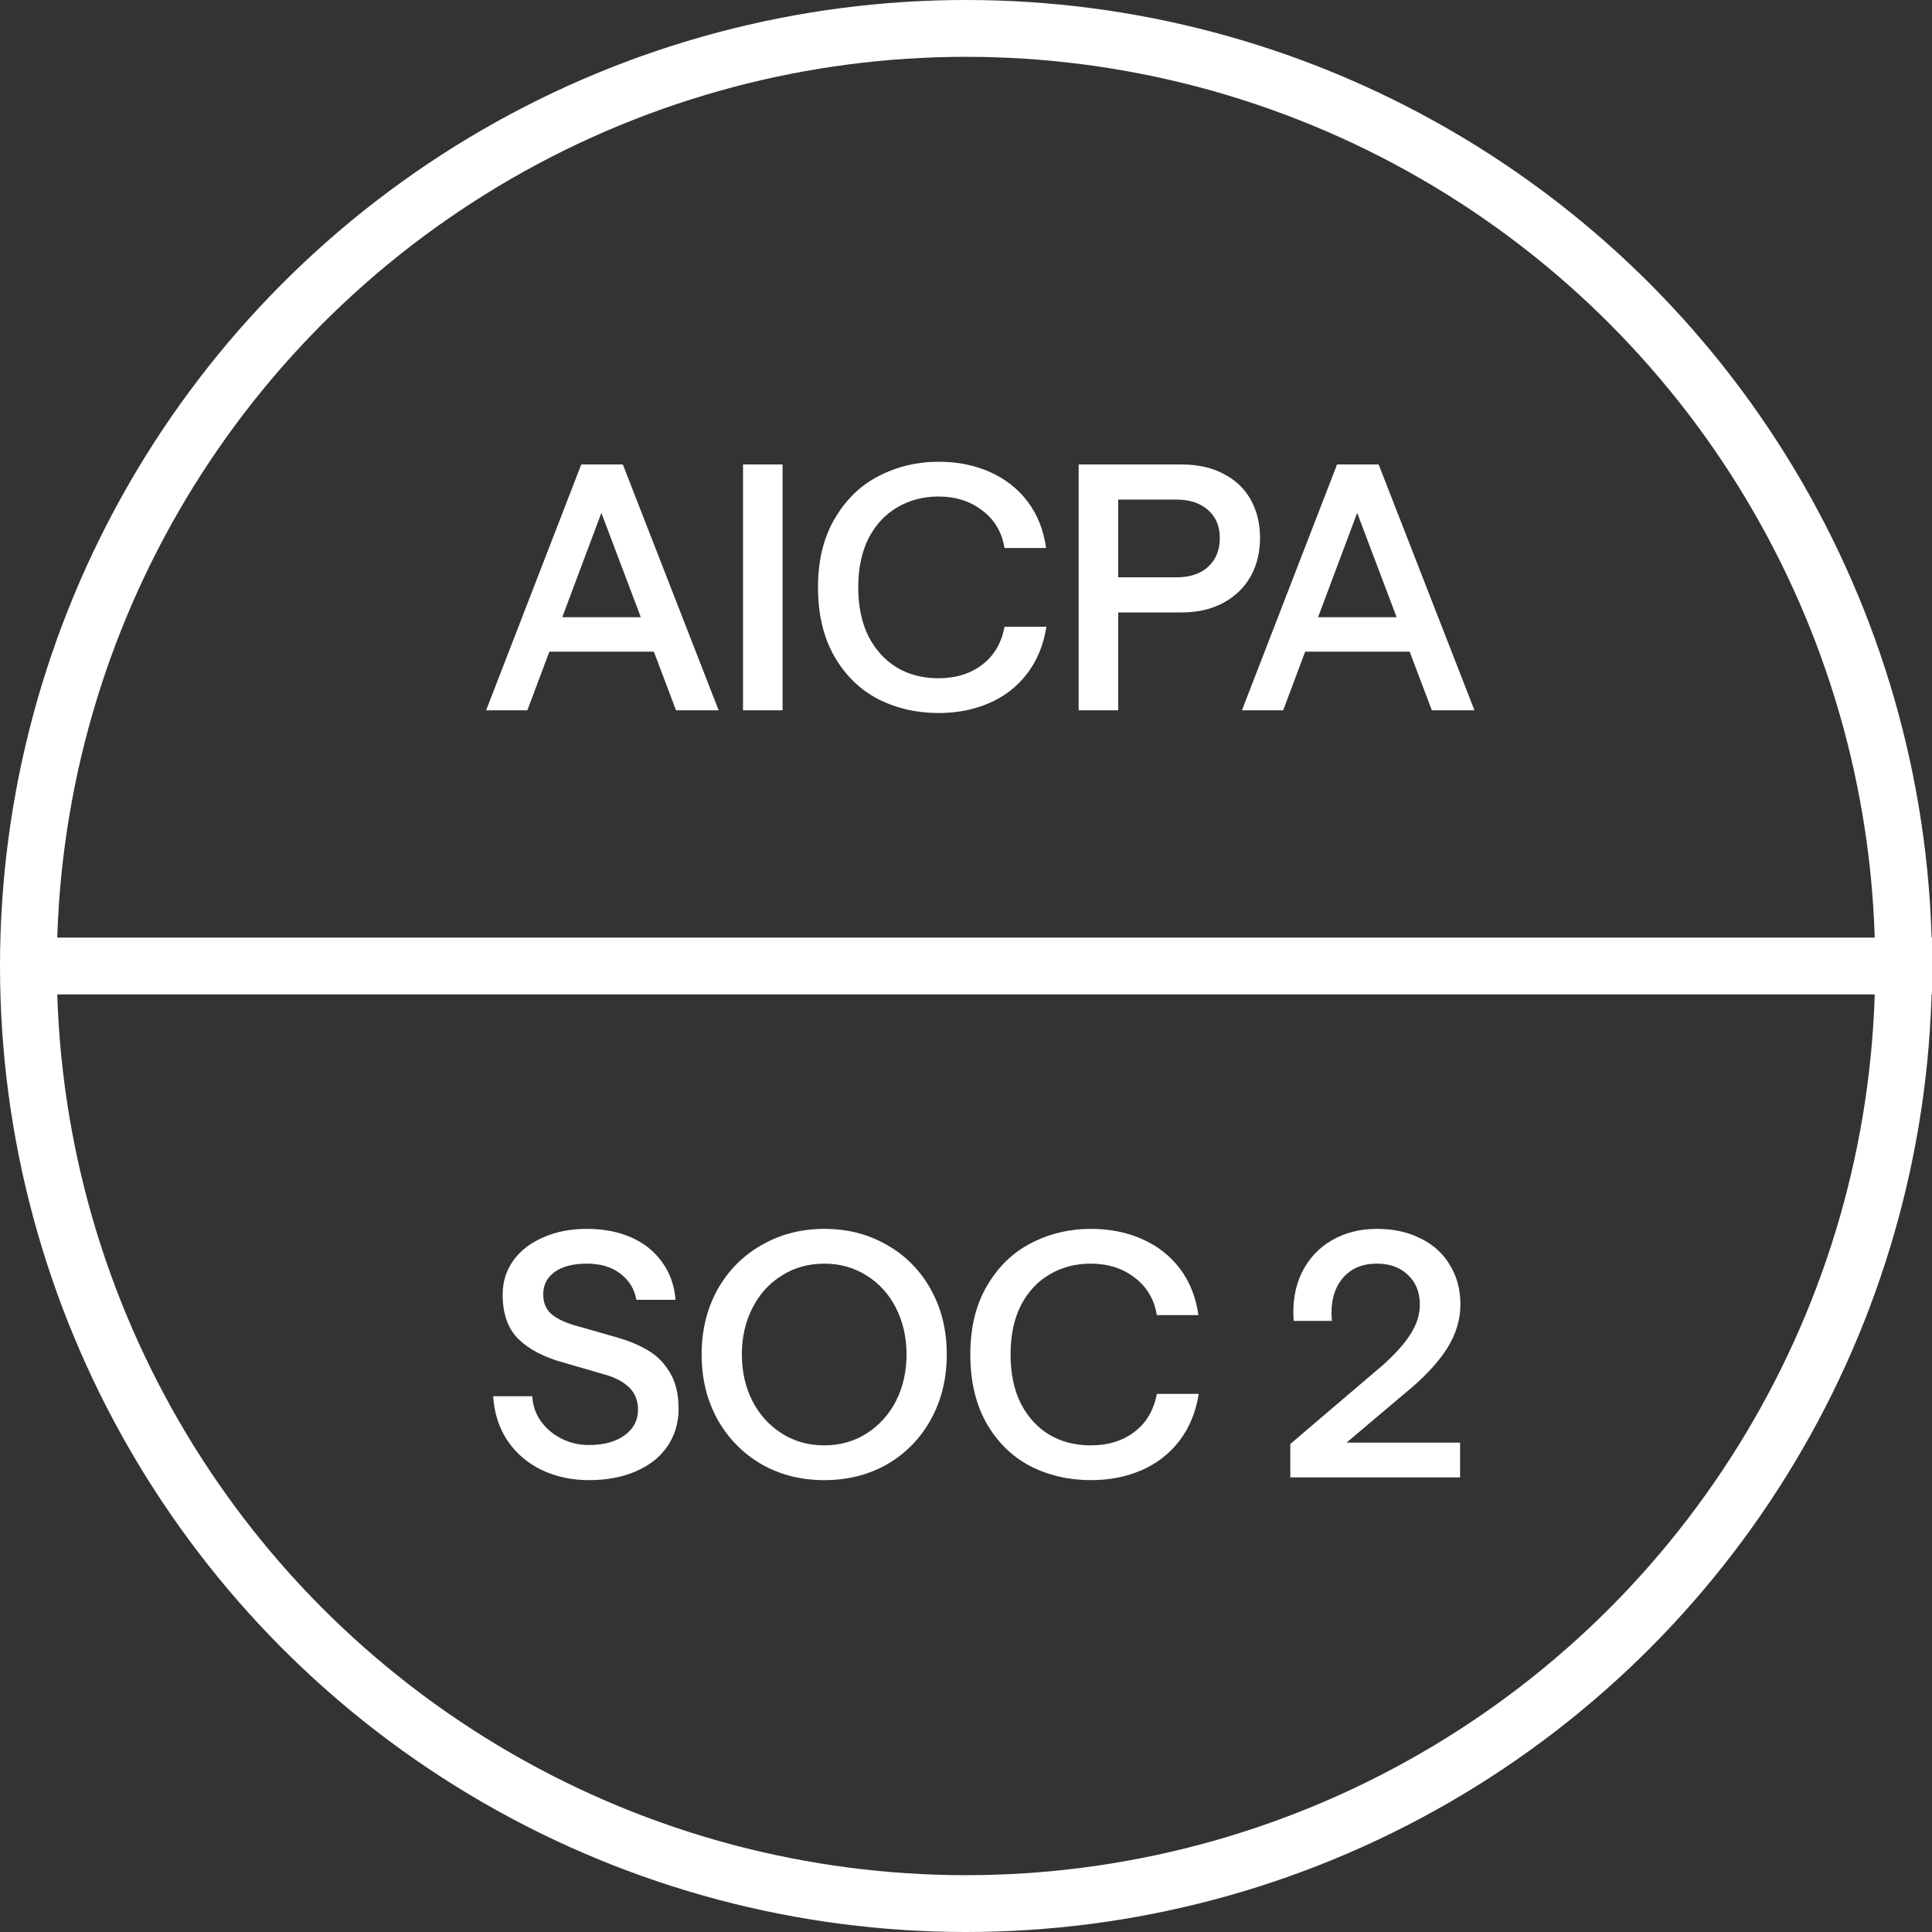
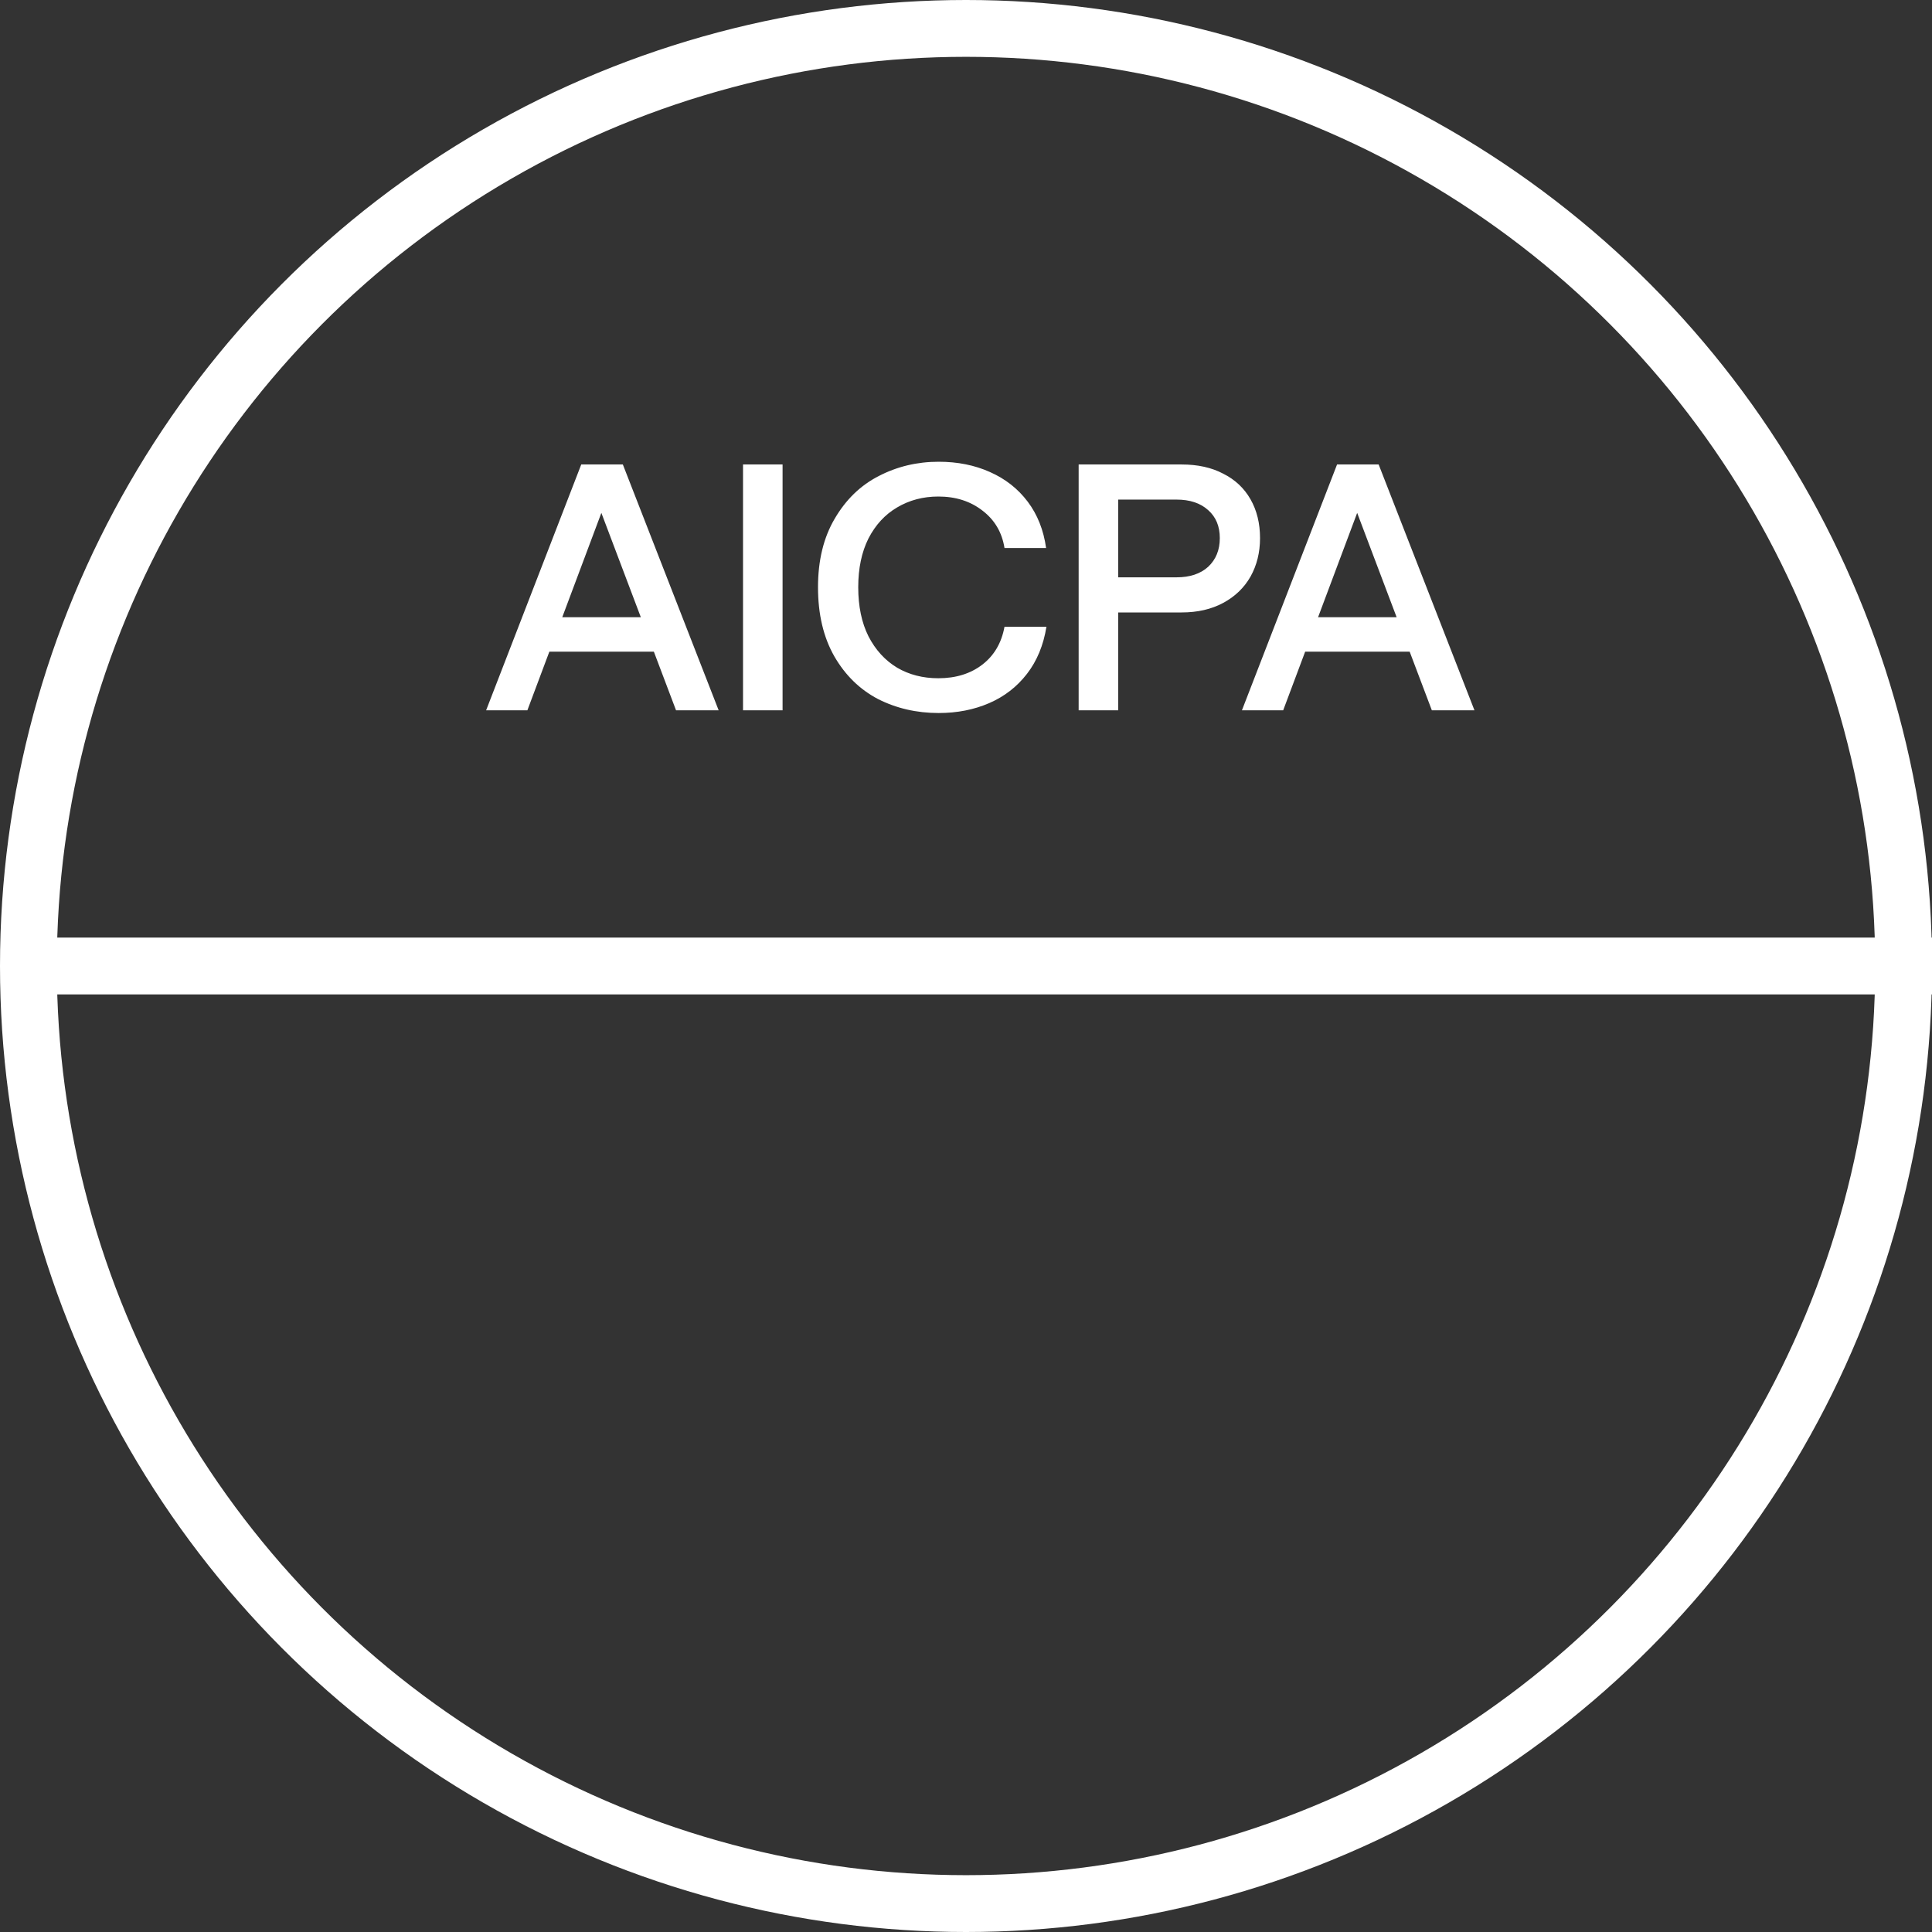
<svg xmlns="http://www.w3.org/2000/svg" width="68" height="68" viewBox="0 0 68 68" fill="none">
  <rect x="0" y="0" width="68" height="68" fill="#333333" stroke="none" />
  <path d="M20.458 16.348H21.922L25.294 25H23.794L21.166 18.052L18.562 25H17.11L20.458 16.348ZM19.066 21.724H23.29L23.446 22.936H18.91L19.066 21.724ZM26.152 16.348H27.544V25H26.152V16.348ZM33.039 25.096C32.263 25.096 31.551 24.932 30.903 24.604C30.263 24.268 29.751 23.768 29.367 23.104C28.983 22.432 28.791 21.62 28.791 20.668C28.791 19.724 28.987 18.92 29.379 18.256C29.771 17.584 30.287 17.084 30.927 16.756C31.575 16.42 32.279 16.252 33.039 16.252C33.703 16.252 34.303 16.372 34.839 16.612C35.383 16.852 35.827 17.2 36.171 17.656C36.515 18.112 36.731 18.656 36.819 19.288H35.355C35.267 18.736 35.007 18.296 34.575 17.968C34.151 17.64 33.635 17.476 33.027 17.476C32.491 17.476 32.007 17.604 31.575 17.86C31.151 18.108 30.815 18.472 30.567 18.952C30.327 19.432 30.207 20.004 30.207 20.668C30.207 21.34 30.327 21.916 30.567 22.396C30.815 22.876 31.151 23.244 31.575 23.5C31.999 23.748 32.483 23.872 33.027 23.872C33.643 23.872 34.159 23.712 34.575 23.392C34.991 23.072 35.251 22.628 35.355 22.06H36.831C36.727 22.708 36.499 23.26 36.147 23.716C35.795 24.172 35.351 24.516 34.815 24.748C34.279 24.98 33.687 25.096 33.039 25.096ZM37.965 16.348H41.589C42.157 16.348 42.645 16.456 43.053 16.672C43.469 16.88 43.789 17.18 44.013 17.572C44.237 17.964 44.349 18.42 44.349 18.94C44.349 19.444 44.237 19.896 44.013 20.296C43.789 20.688 43.469 20.996 43.053 21.22C42.637 21.444 42.149 21.556 41.589 21.556H39.357V25H37.965V16.348ZM41.409 20.32C41.881 20.32 42.253 20.196 42.525 19.948C42.797 19.692 42.933 19.356 42.933 18.94C42.933 18.524 42.797 18.196 42.525 17.956C42.253 17.708 41.881 17.584 41.409 17.584H39.357V20.32H41.409ZM47.06 16.348H48.524L51.896 25H50.396L47.768 18.052L45.164 25H43.712L47.06 16.348ZM45.668 21.724H49.892L50.048 22.936H45.512L45.668 21.724Z" fill="white" />
-   <path d="M20.728 52.096C20.12 52.096 19.564 51.976 19.06 51.736C18.564 51.496 18.164 51.152 17.86 50.704C17.564 50.256 17.396 49.736 17.356 49.144H18.736C18.752 49.472 18.852 49.764 19.036 50.02C19.22 50.276 19.46 50.48 19.756 50.632C20.052 50.784 20.376 50.86 20.728 50.86C21.248 50.86 21.664 50.748 21.976 50.524C22.296 50.292 22.456 49.992 22.456 49.624C22.456 49.304 22.356 49.044 22.156 48.844C21.956 48.644 21.676 48.492 21.316 48.388L19.828 47.956C19.156 47.772 18.632 47.5 18.256 47.14C17.88 46.772 17.692 46.248 17.692 45.568C17.692 45.12 17.816 44.72 18.064 44.368C18.32 44.016 18.672 43.744 19.12 43.552C19.568 43.352 20.08 43.252 20.656 43.252C21.24 43.252 21.76 43.352 22.216 43.552C22.672 43.752 23.036 44.044 23.308 44.428C23.58 44.804 23.736 45.244 23.776 45.748H22.396C22.332 45.372 22.148 45.068 21.844 44.836C21.54 44.596 21.144 44.476 20.656 44.476C20.176 44.476 19.8 44.572 19.528 44.764C19.256 44.956 19.12 45.22 19.12 45.556C19.12 45.844 19.212 46.072 19.396 46.24C19.58 46.4 19.844 46.532 20.188 46.636L21.7 47.068C22.148 47.196 22.528 47.356 22.84 47.548C23.152 47.74 23.404 48.004 23.596 48.34C23.788 48.668 23.884 49.084 23.884 49.588C23.884 50.084 23.752 50.524 23.488 50.908C23.232 51.284 22.864 51.576 22.384 51.784C21.912 51.992 21.36 52.096 20.728 52.096ZM29.015 52.096C28.191 52.096 27.451 51.908 26.795 51.532C26.139 51.148 25.623 50.62 25.247 49.948C24.879 49.276 24.695 48.516 24.695 47.668C24.695 46.828 24.879 46.072 25.247 45.4C25.623 44.728 26.139 44.204 26.795 43.828C27.459 43.444 28.199 43.252 29.015 43.252C29.839 43.252 30.579 43.444 31.235 43.828C31.891 44.204 32.403 44.728 32.771 45.4C33.139 46.064 33.323 46.82 33.323 47.668C33.323 48.516 33.139 49.276 32.771 49.948C32.403 50.62 31.891 51.148 31.235 51.532C30.579 51.908 29.839 52.096 29.015 52.096ZM29.015 50.872C29.567 50.872 30.063 50.732 30.503 50.452C30.943 50.172 31.287 49.792 31.535 49.312C31.783 48.824 31.907 48.276 31.907 47.668C31.907 47.068 31.783 46.524 31.535 46.036C31.287 45.548 30.943 45.168 30.503 44.896C30.063 44.616 29.567 44.476 29.015 44.476C28.455 44.476 27.955 44.616 27.515 44.896C27.075 45.168 26.731 45.548 26.483 46.036C26.235 46.524 26.111 47.068 26.111 47.668C26.111 48.276 26.235 48.824 26.483 49.312C26.731 49.792 27.075 50.172 27.515 50.452C27.955 50.732 28.455 50.872 29.015 50.872ZM38.4 52.096C37.624 52.096 36.912 51.932 36.264 51.604C35.624 51.268 35.112 50.768 34.728 50.104C34.344 49.432 34.152 48.62 34.152 47.668C34.152 46.724 34.348 45.92 34.74 45.256C35.132 44.584 35.648 44.084 36.288 43.756C36.936 43.42 37.64 43.252 38.4 43.252C39.064 43.252 39.664 43.372 40.2 43.612C40.744 43.852 41.188 44.2 41.532 44.656C41.876 45.112 42.092 45.656 42.18 46.288H40.716C40.628 45.736 40.368 45.296 39.936 44.968C39.512 44.64 38.996 44.476 38.388 44.476C37.852 44.476 37.368 44.604 36.936 44.86C36.512 45.108 36.176 45.472 35.928 45.952C35.688 46.432 35.568 47.004 35.568 47.668C35.568 48.34 35.688 48.916 35.928 49.396C36.176 49.876 36.512 50.244 36.936 50.5C37.36 50.748 37.844 50.872 38.388 50.872C39.004 50.872 39.52 50.712 39.936 50.392C40.352 50.072 40.612 49.628 40.716 49.06H42.192C42.088 49.708 41.86 50.26 41.508 50.716C41.156 51.172 40.712 51.516 40.176 51.748C39.64 51.98 39.048 52.096 38.4 52.096ZM45.414 50.824L48.582 48.124L48.654 48.064C49.11 47.656 49.442 47.284 49.65 46.948C49.866 46.612 49.974 46.268 49.974 45.916C49.974 45.484 49.834 45.136 49.554 44.872C49.282 44.608 48.918 44.476 48.462 44.476C47.926 44.476 47.514 44.66 47.226 45.028C46.938 45.396 46.822 45.884 46.878 46.492H45.534C45.486 45.86 45.578 45.3 45.81 44.812C46.05 44.316 46.402 43.932 46.866 43.66C47.33 43.388 47.862 43.252 48.462 43.252C49.046 43.252 49.558 43.364 49.998 43.588C50.446 43.804 50.79 44.116 51.03 44.524C51.278 44.924 51.402 45.388 51.402 45.916C51.402 46.452 51.242 46.972 50.922 47.476C50.602 47.98 50.098 48.512 49.41 49.072L47.394 50.776H51.39V52H45.414V50.824Z" fill="white" />
  <circle cx="34" cy="34" r="33" stroke="white" stroke-width="2" />
  <path d="M68 34L1 34" stroke="white" stroke-width="2" />
</svg>